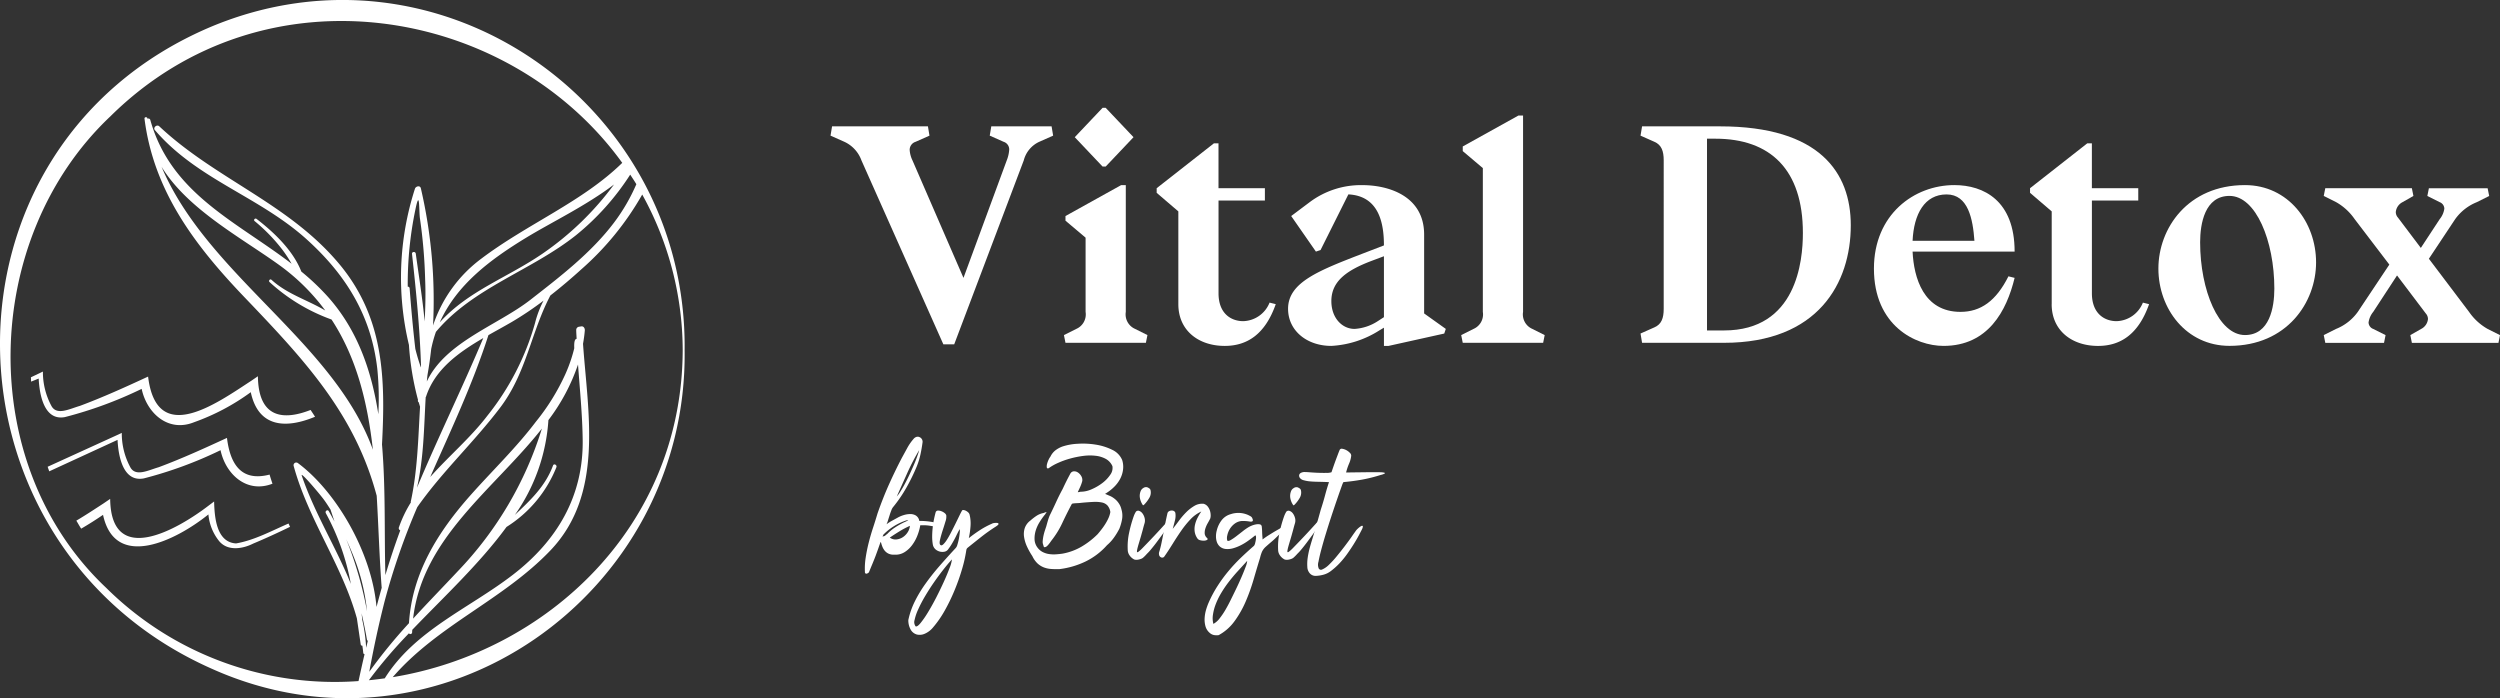
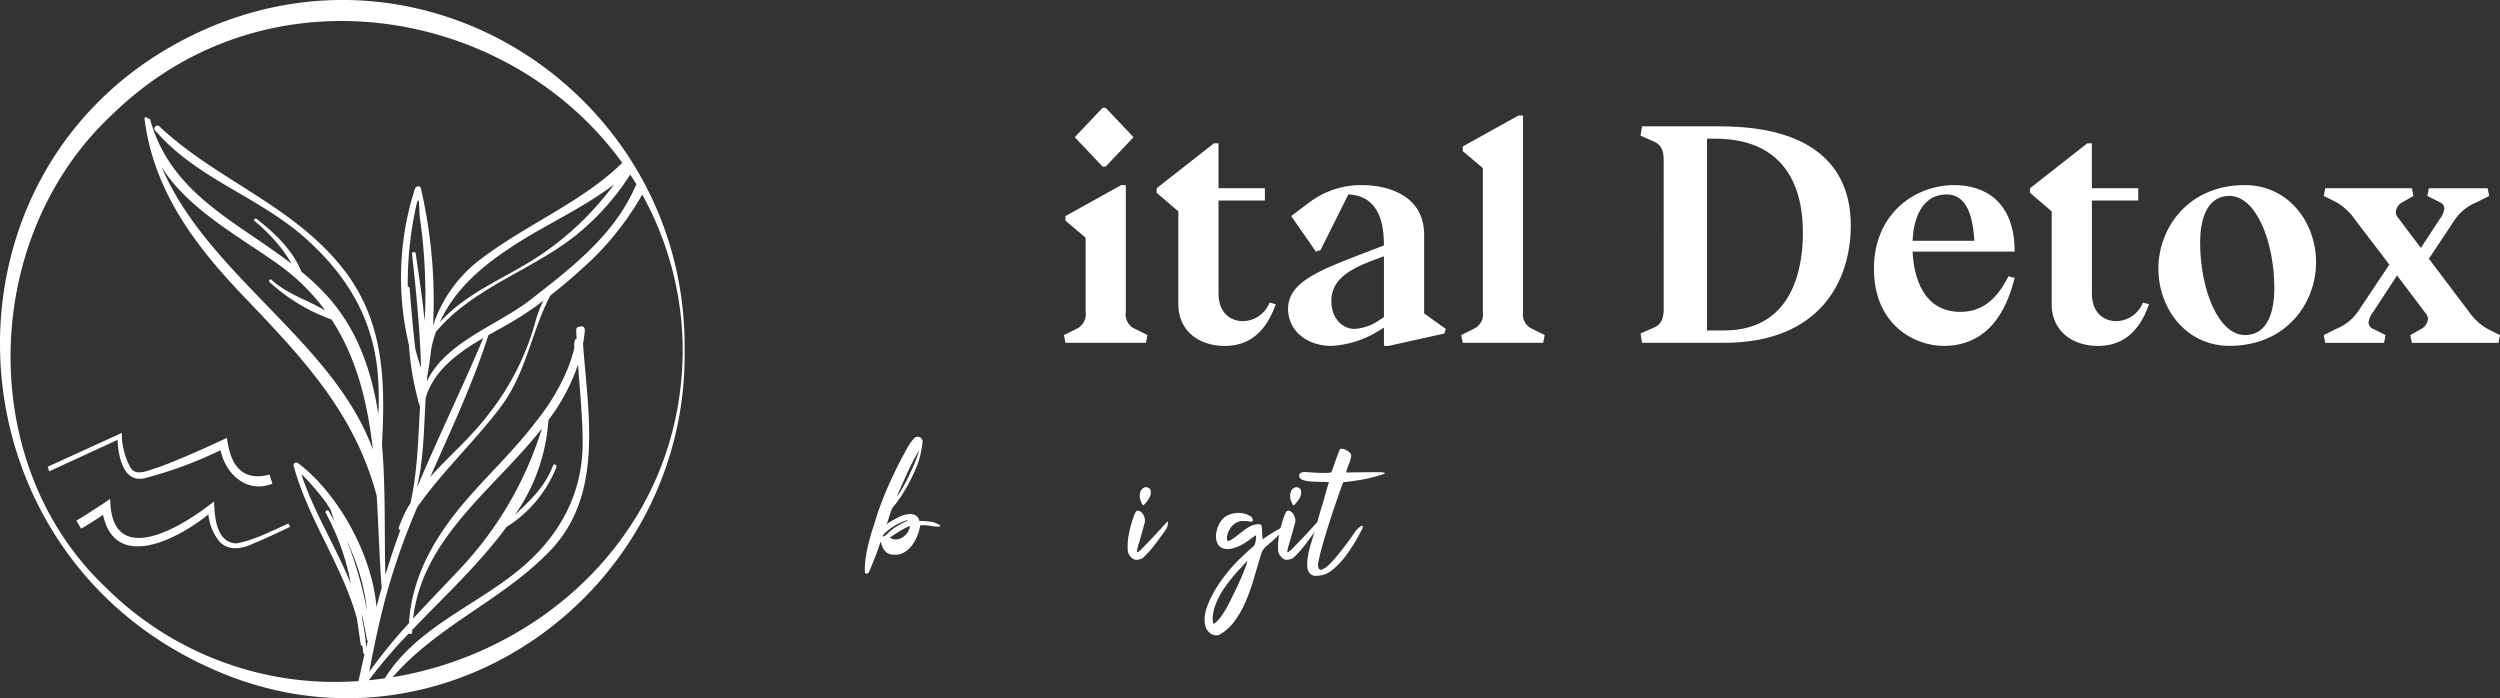
<svg xmlns="http://www.w3.org/2000/svg" width="346.146" height="96.672" viewBox="0 0 346.146 96.672">
  <rect x="0" y="0" width="346.146" height="96.672" fill="#333333" stroke="none" />
  <g id="Gruppe_11" data-name="Gruppe 11" transform="translate(-883.854 -39.209)">
    <g id="Gruppe_9" data-name="Gruppe 9" transform="translate(998.847 54.135)">
-       <path id="Pfad_68" data-name="Pfad 68" d="M4.281,58.445a4.533,4.533,0,0,0-2.355-2.569L0,55.02l.214-1.286H13.487L13.7,55.02l-1.928.856a1.165,1.165,0,0,0-.814,1.113,3.889,3.889,0,0,0,.387,1.456l7.064,16.27L24.4,58.445a4.857,4.857,0,0,0,.342-1.5,1.107,1.107,0,0,0-.769-1.07l-1.928-.856.214-1.286h8.349l.214,1.286-1.926.856a3.9,3.9,0,0,0-2.14,2.569L17.124,83.918h-1.5Z" transform="translate(0 -51.165)" fill="#fff" />
      <path id="Pfad_69" data-name="Pfad 69" d="M15.134,84l1.713-.856a2.192,2.192,0,0,0,1.286-2.355V70.513L15.348,68.16v-.643l7.707-4.281H23.7V80.789a2.192,2.192,0,0,0,1.286,2.355l1.71.856-.214,1.07H15.348Zm1.5-27.4,3.852-4.068h.429L24.769,56.6l-3.854,4.068h-.429Z" transform="translate(17.183 -52.531)" fill="#fff" />
      <path id="Pfad_70" data-name="Pfad 70" d="M24.145,77.1V64.256l-3-2.569v-.641l7.92-6.21h.641v6.21h6.423v1.71H29.71V75.6c0,2.782,1.715,3.854,3.425,3.854a4.052,4.052,0,0,0,3.641-2.569l.856.214c-1.5,4.281-4.068,5.781-7.064,5.781-3.641,0-6.423-2.142-6.423-5.781" transform="translate(24.013 -49.913)" fill="#fff" />
      <path id="Pfad_71" data-name="Pfad 71" d="M42.941,77.282l-.643.384a13.721,13.721,0,0,1-6.637,2.14c-3.423,0-5.994-2.14-5.994-5.136,0-3.684,4.284-5.311,10.491-7.707l2.782-1.07c0-3-.643-6.85-4.924-7.066l-3.852,7.707-.643.214L30.1,61.825,32.665,59.9a11.835,11.835,0,0,1,7.28-2.355c3.639,0,8.561,1.5,8.561,6.85V75.311l3,2.142-.214.643-7.707,1.71h-.643Zm0-9.891-1.713.643c-3.382,1.283-5.567,2.782-5.567,5.565,0,2.355,1.5,3.854,3.212,3.854a6.609,6.609,0,0,0,3.212-1.072l.856-.555Z" transform="translate(33.684 -46.839)" fill="#fff" />
      <path id="Pfad_72" data-name="Pfad 72" d="M40.893,83.43l1.713-.856a2.191,2.191,0,0,0,1.283-2.355V60.31l-2.782-2.353v-.643l7.707-4.281h.643V80.219a2.191,2.191,0,0,0,1.283,2.355l1.713.856-.214,1.07H41.107Z" transform="translate(46.43 -51.961)" fill="#fff" />
      <path id="Pfad_73" data-name="Pfad 73" d="M52.734,53.734H63.522c13.829,0,18.11,6.423,18.11,13.7,0,7.963-4.5,16.27-17.553,16.27H52.734l-.214-1.286,1.926-.856c.984-.427,1.283-1.283,1.283-2.567V58.445c0-1.286-.3-2.142-1.283-2.569L52.52,55.02ZM64.079,81.992C74.139,81.992,75,72.359,75,68.5c0-8.777-4.5-13.058-12.114-13.058H61.724V81.992Z" transform="translate(59.632 -51.165)" fill="#fff" />
      <path id="Pfad_74" data-name="Pfad 74" d="M67.654,69.1c0-7.491,5.565-11.559,11.13-11.559,4.068,0,8.349,2.14,8.349,9.206H73.005c.171,3.6,1.5,8.347,6.635,8.347,2.785,0,4.924-1.5,6.637-4.922l.856.214c-1.113,4.58-3.681,9.419-9.846,9.419-3.854,0-9.633-2.782-9.633-10.7m5.351-3.852h8.563c-.214-3-.856-6.421-3.854-6.421-3.039,0-4.538,2.7-4.709,6.421" transform="translate(76.815 -46.839)" fill="#fff" />
      <path id="Pfad_75" data-name="Pfad 75" d="M80.774,77.1V64.256l-3-2.569v-.641l7.92-6.21h.641v6.21h6.423v1.71H86.339V75.6c0,2.782,1.715,3.854,3.425,3.854A4.052,4.052,0,0,0,93.4,76.887l.856.214c-1.5,4.281-4.068,5.781-7.066,5.781-3.639,0-6.421-2.142-6.421-5.781" transform="translate(88.309 -49.913)" fill="#fff" />
      <path id="Pfad_76" data-name="Pfad 76" d="M86.1,69.1c0-5.567,4.066-11.559,11.986-11.559,5.994,0,9.846,5.136,9.846,10.7s-4.066,11.559-11.986,11.559c-5.994,0-9.846-5.138-9.846-10.7m16.054,2.782c0-6.637-2.569-12.844-6.208-12.844-3.425,0-4.068,3.854-4.068,6.423,0,6.635,2.569,12.842,6.208,12.842,3.425,0,4.068-3.852,4.068-6.421" transform="translate(97.755 -46.839)" fill="#fff" />
      <path id="Pfad_77" data-name="Pfad 77" d="M96.82,78.08l1.713-.856a6.817,6.817,0,0,0,3-2.355L105.9,68.32,101.1,62.027a7.771,7.771,0,0,0-2.569-2.355l-1.713-.856.214-1.07h11.988l.214,1.07-1.5.856a1.723,1.723,0,0,0-.94,1.369,1.162,1.162,0,0,0,.3.771l3.167,4.2,2.612-3.98a2.967,2.967,0,0,0,.643-1.456.988.988,0,0,0-.643-.9l-1.71-.856.214-1.07h8.134l.214,1.07-1.71.856a6.8,6.8,0,0,0-3,2.355l-3.639,5.479,5.565,7.363a7.794,7.794,0,0,0,2.569,2.355l1.713.856-.214,1.07H109.022l-.214-1.07,1.5-.856a1.726,1.726,0,0,0,.942-1.369,1.173,1.173,0,0,0-.3-.771l-3.983-5.266-3.3,5.05a2.967,2.967,0,0,0-.643,1.456.988.988,0,0,0,.643.9l1.713.856-.214,1.07H97.034Z" transform="translate(109.93 -46.611)" fill="#fff" />
      <g id="Gruppe_10" data-name="Gruppe 10" transform="translate(4.749 45.541)">
        <path id="Pfad_78" data-name="Pfad 78" d="M40.254,85.988a6.451,6.451,0,0,1,.8-.512q.394-.215.782-.429a3.977,3.977,0,0,1,.79-.331,3.147,3.147,0,0,1,.869-.149,1.547,1.547,0,0,1,.758.16,1.074,1.074,0,0,1,.512.619c0,.085.015.137.045.149a.279.279,0,0,0,.128.023,9.279,9.279,0,0,1,1.467.117,2.811,2.811,0,0,1,1.187.438c.1.073.143.122.128.15s-.053.051-.117.064a1.012,1.012,0,0,1-.224.021h-.149c-.329-.028-.638-.066-.931-.117a5.384,5.384,0,0,0-.888-.075h-.472a7.136,7.136,0,0,1-.387,1.392,5.579,5.579,0,0,1-.728,1.337,3.81,3.81,0,0,1-1.068,1,2.343,2.343,0,0,1-1.392.344,1.683,1.683,0,0,1-.846-.152,1.559,1.559,0,0,1-.536-.438,2.281,2.281,0,0,1-.32-.589,4.872,4.872,0,0,1-.182-.6.09.09,0,0,1-.043.075.09.09,0,0,0-.043.075c-.1.284-.2.57-.3.856s-.211.587-.331.91-.258.664-.408,1.027-.318.767-.5,1.209a.238.238,0,0,1-.085.128c-.028.015-.064.036-.107.064a.266.266,0,0,1-.224.064.193.193,0,0,1-.16-.128,9.69,9.69,0,0,1,.1-2.086q.16-1.06.427-2.108t.6-2.054c.222-.671.423-1.322.609-1.948q.753-2.162,1.584-4.015t1.777-3.671q.384-.7.76-1.39A6.851,6.851,0,0,1,44,74.172a.87.87,0,0,1,.378-.278.584.584,0,0,1,.459.021.7.7,0,0,1,.406.792q-.109.814-.288,1.638a10.253,10.253,0,0,1-.5,1.617,26.789,26.789,0,0,1-1.435,2.94,18.731,18.731,0,0,1-1.819,2.667,1.457,1.457,0,0,0-.256.448c-.083.214-.169.442-.243.685s-.156.48-.226.718a3.966,3.966,0,0,1-.214.566m-.555,1.67a.552.552,0,0,0,.384-.117,2.642,2.642,0,0,1,.278-.224,5.991,5.991,0,0,1,1.1-.91,11.186,11.186,0,0,1,1.271-.717,2.767,2.767,0,0,0,.536-.278H43.1a.4.4,0,0,1-.128.053.753.753,0,0,0-.173.053,7.878,7.878,0,0,0-2.911,1.841.2.2,0,0,0-.083.128.4.4,0,0,1-.107.171m1.025.171a1.311,1.311,0,0,0,.9.256,1.966,1.966,0,0,0,.878-.3,2.249,2.249,0,0,0,.683-.685,1.94,1.94,0,0,0,.32-.9,12.186,12.186,0,0,0-1.444.76c-.478.293-.925.583-1.339.867m4.068-12.114a30.763,30.763,0,0,0-1.649,3.169c-.487,1.083-.969,2.167-1.456,3.252a4.015,4.015,0,0,0,.483-.653c.192-.305.4-.656.611-1.048s.427-.816.641-1.273.414-.9.6-1.328.346-.831.48-1.209.233-.681.29-.91" transform="translate(-37.26 -73.858)" fill="#fff" />
-         <path id="Pfad_79" data-name="Pfad 79" d="M45.094,84.379a1.448,1.448,0,0,1-1.038-.171,1.171,1.171,0,0,1-.589-.835,6.374,6.374,0,0,1-.088-1.07c0-.4.026-.8.066-1.209s.1-.8.182-1.189.162-.728.248-1.027a.355.355,0,0,1,.331-.192,1.3,1.3,0,0,1,.472.1,1.565,1.565,0,0,1,.427.246.651.651,0,0,1,.226.3,1.953,1.953,0,0,1-.12.888q-.179.609-.4,1.273c-.139.442-.254.852-.342,1.23s-.073.617.045.717c.1.1.231.075.4-.075a3.293,3.293,0,0,0,.521-.664c.188-.293.376-.634.579-1.027s.4-.782.589-1.166.365-.741.523-1.07.286-.579.387-.75c.028-.058.094-.081.2-.075a.852.852,0,0,1,.331.1,1.356,1.356,0,0,1,.32.224.633.633,0,0,1,.194.31,5.063,5.063,0,0,1,.13,1.617,11.533,11.533,0,0,1-.237,1.638c.525-.414,1.044-.784,1.55-1.113a11.353,11.353,0,0,1,1.636-.878.776.776,0,0,1,.335-.1,1.626,1.626,0,0,1,.414-.011c.117.015.177.06.182.139s-.124.2-.393.374a24.156,24.156,0,0,0-1.994,1.414q-1,.791-1.881,1.5a.518.518,0,0,0-.194.342,18.809,18.809,0,0,1-.6,2.654,28.376,28.376,0,0,1-1.04,2.932A25.431,25.431,0,0,1,45.1,92.566a14.29,14.29,0,0,1-1.6,2.3,3.051,3.051,0,0,1-1.132.867,1.725,1.725,0,0,1-1.1.117,1.417,1.417,0,0,1-.835-.63,2.586,2.586,0,0,1-.354-1.382,10.869,10.869,0,0,1,.9-2.58,17.778,17.778,0,0,1,1.486-2.46q.865-1.211,1.915-2.419t2.206-2.449a1.035,1.035,0,0,0,.278-.5,7.517,7.517,0,0,0,.214-.846,7.772,7.772,0,0,0,.117-.846,1.35,1.35,0,0,0-.011-.48c-.141.256-.3.559-.468.91s-.352.683-.54,1.006a7.551,7.551,0,0,1-.553.835.831.831,0,0,1-.536.374m-4,10.337q.237.086.681-.459A12.775,12.775,0,0,0,42.781,92.8q.557-.91,1.138-2.033c.384-.75.735-1.478,1.057-2.182s.589-1.345.8-1.915a4.8,4.8,0,0,0,.342-1.221c-.372.4-.775.882-1.217,1.446s-.876,1.155-1.307,1.777-.829,1.251-1.211,1.894a18.22,18.22,0,0,0-.937,1.8,6.7,6.7,0,0,0-.5,1.465.977.977,0,0,0,.143.888" transform="translate(-34.054 -68.461)" fill="#fff" />
-         <path id="Pfad_80" data-name="Pfad 80" d="M55.042,81.028A.833.833,0,0,0,55.277,81a.811.811,0,0,1,.235-.032,3.733,3.733,0,0,0,1.446-.342,6.971,6.971,0,0,0,1.476-.856,4.793,4.793,0,0,0,1.091-1.136,1.592,1.592,0,0,0,.312-1.2,2.12,2.12,0,0,0-.91-1.006,3.781,3.781,0,0,0-1.424-.438,6.962,6.962,0,0,0-1.721.021,13.049,13.049,0,0,0-1.8.363,11.464,11.464,0,0,0-1.668.6,6.894,6.894,0,0,0-1.3.737c-.158.058-.246.019-.267-.117a1.243,1.243,0,0,1,.043-.491,3.021,3.021,0,0,1,.214-.579,2.112,2.112,0,0,1,.248-.416,2.435,2.435,0,0,1,.7-.878,3.694,3.694,0,0,1,.942-.515A7.954,7.954,0,0,1,55,74.33a11.147,11.147,0,0,1,2.526.117,7.846,7.846,0,0,1,2.278.717,2.733,2.733,0,0,1,1.379,1.411,3.138,3.138,0,0,1,.117,1.382,3.73,3.73,0,0,1-.406,1.251,4.5,4.5,0,0,1-.8,1.07,6.03,6.03,0,0,1-1.072.856.273.273,0,0,1-.083.064c-.03.015-.07.036-.13.064.246.1.472.2.688.29a2.738,2.738,0,0,1,.617.374,2.605,2.605,0,0,1,.621.675,2.327,2.327,0,0,1,.344.8,2.964,2.964,0,0,1,.088,1.4,6.759,6.759,0,0,1-.365,1.275,9.233,9.233,0,0,1-.76,1.251,5.668,5.668,0,0,1-.952,1.038,9.56,9.56,0,0,1-3.007,2.278,11.5,11.5,0,0,1-3.564,1.038,10.441,10.441,0,0,1-1.2-.021,3.376,3.376,0,0,1-1.029-.235,2.787,2.787,0,0,1-.854-.555,3.418,3.418,0,0,1-.688-.987,9.559,9.559,0,0,1-.737-1.315,4.92,4.92,0,0,1-.408-1.337,2.679,2.679,0,0,1,.1-1.243,2.2,2.2,0,0,1,.771-1.027,7.568,7.568,0,0,1,.843-.653,2.759,2.759,0,0,1,1-.4c.073-.028.13-.053.182-.075a.464.464,0,0,1,.184-.032h.062a1.266,1.266,0,0,0-.173.214.77.77,0,0,1-.126.171,9.918,9.918,0,0,0-.707,1.008,4.921,4.921,0,0,0-.525,1.155,3.735,3.735,0,0,0-.16,1.2,2,2,0,0,0,.363,1.091,2.12,2.12,0,0,0,.717.653,2.773,2.773,0,0,0,.9.3,4.37,4.37,0,0,0,.974.043c.329-.021.645-.053.942-.1a8.079,8.079,0,0,0,2.644-.984,11.109,11.109,0,0,0,2.2-1.713q.256-.3.545-.673a8.723,8.723,0,0,0,.534-.771,6.472,6.472,0,0,0,.431-.814,3.418,3.418,0,0,0,.243-.8,1.762,1.762,0,0,0-.4-.91,1.447,1.447,0,0,0-.779-.416,4.529,4.529,0,0,0-1.189-.075c-.466.021-1,.06-1.6.117-.2.028-.406.045-.621.053s-.427.026-.641.053c-.015,0-.034.015-.066.043a.063.063,0,0,1-.041.021q-.685,1.284-1.307,2.612a12.3,12.3,0,0,1-1.518,2.46l-.205.29a3.378,3.378,0,0,1-.34.406.707.707,0,0,1-.354.214c-.115.021-.186-.075-.214-.288a1.122,1.122,0,0,1-.088-.568,5.36,5.36,0,0,1,.107-.739,7.417,7.417,0,0,1,.2-.737c.079-.237.139-.419.184-.547.07-.256.141-.51.214-.76a6.277,6.277,0,0,1,.256-.737q.468-.942.888-1.864t.908-1.817c.173-.372.346-.735.525-1.093s.361-.7.547-1.048a.6.6,0,0,1,.491-.31.924.924,0,0,1,.566.171,1.5,1.5,0,0,1,.451.493,1.056,1.056,0,0,1,.141.673,4.8,4.8,0,0,1-.28.8c-.115.25-.226.5-.342.739" transform="translate(-25.553 -73.351)" fill="#fff" />
        <path id="Pfad_81" data-name="Pfad 81" d="M59.577,82.129l.258-.258h.021v.043a1.394,1.394,0,0,1-.085.739,2.218,2.218,0,0,0-.128.269c-.141.214-.335.489-.577.822s-.5.679-.76,1.029-.517.67-.762.963a6.142,6.142,0,0,1-.577.63,4.907,4.907,0,0,1-.557.557,1.033,1.033,0,0,1-.288.149,2.227,2.227,0,0,1-.374.1,1.313,1.313,0,0,1-.376.011.587.587,0,0,1-.288-.107,1.773,1.773,0,0,1-.566-.568,1.332,1.332,0,0,1-.205-.715,8.959,8.959,0,0,1,.205-2.409,17.589,17.589,0,0,1,.63-2.236,3.3,3.3,0,0,1,.3-.621.408.408,0,0,1,.451-.107.979.979,0,0,1,.457.352,1.774,1.774,0,0,1,.3.653,1.376,1.376,0,0,1-.032.771c-.073.241-.137.474-.192.694s-.122.455-.194.7c-.028.115-.073.278-.139.493s-.13.438-.2.673-.139.461-.194.675a3.6,3.6,0,0,0-.107.493c-.03.214.028.271.171.171a4.861,4.861,0,0,0,.577-.515c.585-.6,1.142-1.181,1.67-1.742s1.051-1.132,1.561-1.7M56.583,79.56c-.1.1-.173.1-.214,0a2.412,2.412,0,0,1-.363-.9,1.74,1.74,0,0,1,.083-.942.846.846,0,0,1,.374-.461.669.669,0,0,1,.527-.117,1.333,1.333,0,0,1,.275.139.459.459,0,0,1,.194.226,1.433,1.433,0,0,1-.16,1.113,4.72,4.72,0,0,1-.718.942" transform="translate(-17.911 -70.149)" fill="#fff" />
-         <path id="Pfad_82" data-name="Pfad 82" d="M62.2,79.28a4.8,4.8,0,0,0-1.5,1.081,13.356,13.356,0,0,0-1.294,1.6c-.408.585-.8,1.192-1.189,1.819s-.767,1.213-1.153,1.755a.347.347,0,0,1-.408.107.459.459,0,0,1-.3-.331.838.838,0,0,1,.043-.525c.1-.342.2-.728.288-1.155s.182-.878.267-1.35.177-.942.269-1.412.19-.92.288-1.347a.431.431,0,0,1,.205-.269.748.748,0,0,1,.352-.107.6.6,0,0,1,.342.075.408.408,0,0,1,.194.256,2.54,2.54,0,0,1-.053,1.027c-.1.4-.2.792-.312,1.179q.384-.471.846-1.1A10.2,10.2,0,0,1,60.091,79.4a5.62,5.62,0,0,1,1.153-.9,2.091,2.091,0,0,1,1.273-.288,1.109,1.109,0,0,1,.547.352,1.829,1.829,0,0,1,.312.557,2.1,2.1,0,0,1,.115.611,1.5,1.5,0,0,1-.053.512q-.147.3-.352.653a3.809,3.809,0,0,0-.32.718,1.95,1.95,0,0,0-.1.717.91.91,0,0,0,.344.63c.085.115.079.2-.021.256a.88.88,0,0,1-.406.1,1.684,1.684,0,0,1-.515-.053.662.662,0,0,1-.363-.192,2.149,2.149,0,0,1-.416-.952,2.628,2.628,0,0,1,.03-.974,4,4,0,0,1,.344-.963,7.441,7.441,0,0,1,.534-.9" transform="translate(-15.608 -68.927)" fill="#fff" />
        <path id="Pfad_83" data-name="Pfad 83" d="M62.432,82.629c.085.085.246.06.48-.075a7.221,7.221,0,0,0,.771-.525q.416-.32.869-.675a7.514,7.514,0,0,1,.769-.545,3.08,3.08,0,0,1,.416-.214,3.02,3.02,0,0,1,.6-.192,1.572,1.572,0,0,1,.568-.024.338.338,0,0,1,.3.3c.03.256.047.513.053.771s.023.527.053.814v.214c.286-.214.581-.419.888-.611s.6-.374.888-.545q.493-.279.952-.547a5.72,5.72,0,0,1,.952-.44l.045.023v.019a.31.31,0,0,0-.058.066.208.208,0,0,1-.053.064c-.254.284-.508.545-.758.779s-.5.476-.76.718c-.3.3-.579.559-.843.782s-.555.474-.869.76a2.1,2.1,0,0,0-.48.685,5.255,5.255,0,0,0-.246.79q-.429,1.393-.888,2.977a26.6,26.6,0,0,1-1.1,3.071A13.956,13.956,0,0,1,63.428,93.8a6.541,6.541,0,0,1-2.193,1.926,2.174,2.174,0,0,1-.634-.011,1.236,1.236,0,0,1-.587-.29,1.847,1.847,0,0,1-.6-.92,3.487,3.487,0,0,1-.12-1.123,5.14,5.14,0,0,1,.2-1.166,8.019,8.019,0,0,1,.363-1.006,16.412,16.412,0,0,1,1.232-2.3,20.043,20.043,0,0,1,1.5-2.046,23.388,23.388,0,0,1,1.7-1.83q.9-.865,1.841-1.678a.929.929,0,0,0,.16-.376,4.015,4.015,0,0,0,.107-.555A1.151,1.151,0,0,0,66.392,82c-.028-.107-.1-.1-.214.011q-.426.343-.91.685a7.464,7.464,0,0,1-1,.6,5.937,5.937,0,0,1-1.048.406,2.729,2.729,0,0,1-1.072.085,1.456,1.456,0,0,1-.771-.352,1.548,1.548,0,0,1-.393-.621,2.4,2.4,0,0,1-.117-.771,2.948,2.948,0,0,1,.107-.8,3.753,3.753,0,0,1,.662-1.411,2.4,2.4,0,0,1,1.264-.856,3.339,3.339,0,0,1,2.353.085c.158.073.295.143.416.214a.55.55,0,0,1,.248.322c.141.314.028.448-.344.406-.156-.028-.318-.049-.48-.064s-.318-.021-.461-.021a1.855,1.855,0,0,0-1.121.333,2.6,2.6,0,0,0-.73.779,2.779,2.779,0,0,0-.352.9,1.44,1.44,0,0,0,0,.707m2.761,2.8L63.855,86.9c-.451.491-.869,1-1.262,1.508a15.659,15.659,0,0,0-1.081,1.617,9.8,9.8,0,0,0-.814,1.787A7.1,7.1,0,0,0,60.432,93a3.1,3.1,0,0,0,.075,1.166,2.668,2.668,0,0,0,.856-.75,10.047,10.047,0,0,0,.8-1.177c.25-.427.474-.846.675-1.251s.363-.739.491-1c.1-.2.254-.517.461-.952s.412-.893.619-1.371.391-.927.545-1.347a3.041,3.041,0,0,0,.237-.888" transform="translate(-12.246 -68.251)" fill="#fff" />
        <path id="Pfad_84" data-name="Pfad 84" d="M69.33,82.129l.258-.258h.019v.043a1.377,1.377,0,0,1-.083.739,2.069,2.069,0,0,0-.13.269c-.141.214-.335.489-.577.822s-.5.679-.76,1.029-.517.67-.758.963a6.636,6.636,0,0,1-.579.63,5.285,5.285,0,0,1-.557.557.99.99,0,0,1-.29.149,2.126,2.126,0,0,1-.374.1,1.294,1.294,0,0,1-.374.011.587.587,0,0,1-.29-.107,1.816,1.816,0,0,1-.566-.568,1.332,1.332,0,0,1-.205-.715,9.046,9.046,0,0,1,.205-2.409,17.575,17.575,0,0,1,.632-2.236,3.567,3.567,0,0,1,.3-.621.411.411,0,0,1,.451-.107.984.984,0,0,1,.459.352,1.846,1.846,0,0,1,.3.653,1.34,1.34,0,0,1-.034.771c-.07.241-.135.474-.192.694s-.12.455-.192.7c-.03.115-.075.278-.139.493s-.132.438-.2.673-.137.461-.194.675a4.393,4.393,0,0,0-.107.493c-.028.214.028.271.173.171a4.859,4.859,0,0,0,.577-.515c.585-.6,1.14-1.181,1.67-1.742s1.048-1.132,1.561-1.7m-3-2.569c-.1.1-.171.1-.214,0a2.412,2.412,0,0,1-.363-.9,1.762,1.762,0,0,1,.085-.942.828.828,0,0,1,.374-.461.664.664,0,0,1,.525-.117,1.283,1.283,0,0,1,.275.139.439.439,0,0,1,.194.226,1.433,1.433,0,0,1-.16,1.113,4.565,4.565,0,0,1-.718.942" transform="translate(-6.84 -70.149)" fill="#fff" />
        <path id="Pfad_85" data-name="Pfad 85" d="M68.1,91.092a.352.352,0,0,0,.523.256,3.024,3.024,0,0,0,.923-.641,12.6,12.6,0,0,0,1.1-1.2q.577-.7,1.1-1.39t.912-1.241c.256-.372.427-.615.515-.728a2.1,2.1,0,0,1,.243-.322,3.738,3.738,0,0,1,.354-.32c.058-.043.124-.088.2-.139a.331.331,0,0,1,.2-.064c.058.006.081.053.077.139a1.484,1.484,0,0,1-.162.429c-.085.171-.222.431-.406.779s-.414.743-.685,1.179-.57.884-.9,1.347a12.112,12.112,0,0,1-1.059,1.3,9.636,9.636,0,0,1-1.157,1.046A2.979,2.979,0,0,1,68.7,92.1a4.714,4.714,0,0,1-.984.139,1.053,1.053,0,0,1-.794-.331,1.4,1.4,0,0,1-.363-.92,6.041,6.041,0,0,1,.053-1.273,11.893,11.893,0,0,1,.267-1.307c.115-.421.209-.745.28-.974q.343-1.111.651-2.193c.209-.72.412-1.446.611-2.172q.32-.964.592-1.982t.545-1.828c-.286-.015-.579-.026-.88-.034s-.6-.013-.9-.021-.6-.023-.888-.053A4.629,4.629,0,0,1,66.071,79a.918.918,0,0,1-.5-.278.545.545,0,0,1-.149-.384A.431.431,0,0,1,65.631,78a1.054,1.054,0,0,1,.589-.139c.156,0,.412.015.771.043s.73.051,1.123.064.756.017,1.091.011a2.143,2.143,0,0,0,.653-.075c.043-.013.064-.036.064-.064.085-.256.177-.527.278-.814s.2-.564.3-.835.2-.527.29-.771.173-.448.246-.619a.306.306,0,0,1,.352-.162,1.688,1.688,0,0,1,.557.184,1.887,1.887,0,0,1,.5.374.534.534,0,0,1,.19.416,3.734,3.734,0,0,1-.3,1.093,7.616,7.616,0,0,0-.408,1.219c.9-.015,1.672-.023,2.323-.032s1.279-.011,1.892-.011c.2,0,.4,0,.6.011a2.375,2.375,0,0,1,.459.053c.107.028.13.068.075.117a1.909,1.909,0,0,1-.557.2,20.357,20.357,0,0,1-2.609.653q-1.265.224-2.483.333c-.073.013-.1.028-.1.041s-.009.058-.053.13a.069.069,0,0,1-.019.043.058.058,0,0,0-.024.043c-.226.628-.478,1.335-.747,2.118s-.542,1.591-.814,2.419-.527,1.64-.771,2.439-.448,1.525-.621,2.172-.295,1.192-.374,1.627a1.368,1.368,0,0,0-.011.8" transform="translate(-5.291 -72.97)" fill="#fff" />
      </g>
    </g>
-     <path id="Pfad_86" data-name="Pfad 86" d="M38.645,30.395a56.294,56.294,0,0,0,10.622-3.906c.72,3.365,3.677,6.079,7.28,4.61a30.666,30.666,0,0,0,7.828-4.149c1.083,5.027,5.029,5.012,8.9,3.4-.2-.318-.41-.63-.617-.942-3.711,1.454-7.224,1.2-7.295-4.666l-.925.632c-4.9,3.2-13.1,9.116-14.279-.585-3.1,1.435-6.25,2.87-9.445,4.057-1.463.427-3.131,1.328-3.9.079a9.893,9.893,0,0,1-1.219-4.832l-.416.2-1.245.594c.013.2.015.4.03.6l1.046-.425c.111,2.231.747,5.885,3.639,5.334" transform="translate(854.2 66.562)" fill="#fff" />
    <path id="Pfad_87" data-name="Pfad 87" d="M61.034,3.752c-39.417,16.791-38.277,71.82.25,88.856C92.715,106.7,127.172,82.254,126.719,48.48c.393-34.008-33.925-58.1-65.685-44.728m59,21.758a25.7,25.7,0,0,1-3.043,5.251c-3.171,4.226-7.5,7.532-11.629,10.754-4.542,3.536-11.751,5.825-14.339,11.311.026-.293.06-.583.088-.873q.317-1.794.519-3.62a17.917,17.917,0,0,1,.656-2.385c5.14-6.133,13.212-8.463,19.4-13.385a35.366,35.366,0,0,0,7.5-8.384c.288.44.581.878.854,1.33M90.223,50.693c0,.062-.011.126-.017.186q-.445-1.265-.773-2.58c-.322-2.772-.572-5.554-.788-8.379a.245.245,0,0,0-.263-.231,50.465,50.465,0,0,1,1.066-10.7c.632-3.066.47.3.634,1.322a71.773,71.773,0,0,1,.711,8.371c.083,1.947.038,3.889-.07,5.825-.288-3.143-.805-6.28-1.226-9.383-.045-.333-.559-.3-.523.034.574,5.193,1.081,10.333,1.249,15.535m.645,4.292c.013-.019.032-.026.041-.047,1.23-3.805,4.529-6.15,7.935-8.132-2.936,6.987-6.27,13.769-9.182,20.726.942-4.121.967-8.337,1.207-12.548M99.557,46.4c1.106-.628,2.21-1.224,3.246-1.828a46,46,0,0,0,4.384-2.949,14.046,14.046,0,0,0-1.177,3.1,36.226,36.226,0,0,1-6.6,12.834c-2.37,3.1-5.375,5.623-7.914,8.49,2.849-6.47,5.877-12.853,8.059-19.648m-6.737-1.77c2.353-5.225,6.978-8.685,12-11.74,3.53-2.146,8.243-4.4,12.127-7.346a41.393,41.393,0,0,1-9.844,9.539c-4.911,3.374-10.31,5.159-14.282,9.547M81.568,94.3A44.951,44.951,0,0,1,46.639,81.4C28.45,64.276,29.321,33.011,47.2,16.12,68.722-5.187,102.514.961,118.084,22.55c-5.507,5.39-13.1,8.428-19.492,13.248a18.912,18.912,0,0,0-6.705,9.272A68.466,68.466,0,0,0,90.2,26.08c-.1-.463-.711-.295-.822.058a40.143,40.143,0,0,0-.829,21.619A38.889,38.889,0,0,0,89.8,55.35c0,.034-.009.068-.011.1a.273.273,0,0,0,.117.256c.06.2.117.4.182.6-.256,4.386-.348,8.875-1.286,13.15a.14.14,0,0,0,.019.1,17.145,17.145,0,0,0-1.659,3.455.323.323,0,0,0,.186.423q-1.128,3.053-2.059,6.195c-.164-5.757.049-12.012-.47-18.087.478-9.048.331-17.555-5.975-25.057-7.019-8.356-17.079-11.683-24.869-19-.329-.307-.9.182-.6.532,5.885,6.867,14.493,9.193,21.1,15.2,5.424,4.926,8.875,10.568,9.7,17.91a41.179,41.179,0,0,1,.137,6.225c-.931-5.988-2.864-11.627-6.955-16.227A33.3,33.3,0,0,0,73.65,37.6c-1.155-2.943-3.786-5.432-6.2-7.292-.207-.158-.47.139-.267.305a24.4,24.4,0,0,1,3.822,3.933,18.769,18.769,0,0,1,1.3,1.975C64.7,30.677,55.6,26.853,52.736,16.6a.265.265,0,0,0-.382-.156l-.006-.036c-.043-.258-.444-.237-.412.032C53.21,26.5,58.982,34.056,65.809,41.188c8.23,8.6,15.245,16.08,18.277,27.459.252,4.222.369,8.5.685,12.689,0,.009.009.011.013.021-.246.886-.487,1.785-.726,2.682C83.4,76.446,78.446,68.026,73.18,64.122a.372.372,0,0,0-.589.4c2.044,7.461,6.724,13.75,8.751,21.1.179,1.2.352,2.4.532,3.611a.187.187,0,0,0,.226.162c.043.333.094.662.124,1a.2.2,0,0,0,.182.181c-.295,1.234-.566,2.479-.837,3.722M69.249,39.053a25.475,25.475,0,0,0,8.584,5.189c3.5,5.339,4.99,11.525,5.727,18.025C78.16,47.332,60.628,38.079,54.3,23.1c3.6,5.86,10.925,9.742,16.206,13.536a28.941,28.941,0,0,1,6.46,6.359c-2.441-1.456-5.274-2.266-7.446-4.254-.2-.179-.461.13-.271.314m7.788,31.993a32.8,32.8,0,0,1,3.47,9.8c-2.022-5.035-5.01-9.735-6.8-15-.22-.645,2.439,2.477,3.081,3.353.322.438.611.895.9,1.352.186.557.372,1.117.559,1.672-.261-.491-.521-.98-.805-1.458-.16-.271-.555.006-.4.275m2.823,3.617c.305.673.6,1.352.878,2.031a27.986,27.986,0,0,1,2.005,7.946,51.915,51.915,0,0,0-2.883-9.977m2.759,15.016a23.376,23.376,0,0,0-.534-3.833c-.028-.314-.068-.624-.1-.935.278,1.211.534,2.43.747,3.671a.169.169,0,0,0,.12.139c-.077.32-.149.641-.228.959M83,94.184a66.8,66.8,0,0,1,5.552-6.5.238.238,0,0,0,.438-.128c0-.12.015-.233.021-.354,4.431-4.617,9.342-9.178,13.047-14.241a17.369,17.369,0,0,0,6.91-8.277c.113-.312-.352-.549-.468-.233-1.081,2.917-3.16,4.832-5.285,6.844a25.625,25.625,0,0,0,4.645-13.128,27.118,27.118,0,0,0,4.1-7.7c.25,3.466.6,6.929.645,10.412.115,7.888-3.613,14.045-9.667,18.706S89.379,87.255,85.2,93.922c-.73.1-1.465.192-2.2.263m6.126-8.529c1.277-11.2,11.194-17.9,17.831-26.312a49.7,49.7,0,0,1-11.636,19.74c-2.063,2.2-4.166,4.361-6.195,6.573m-2.819,8.1c6.25-7.226,15.255-10.666,21.828-17.542,7.429-7.773,5.2-18.965,4.521-28.565l-.009-.009c.109-.617.2-1.245.254-1.892.024-.275-.16-.613-.489-.557-.1.013-.2.028-.293.045a.449.449,0,0,0-.408.472c.006.4.038.805.056,1.207-.261.019-.369.444-.327,1.3a20.774,20.774,0,0,1-1.234,3.59,30.282,30.282,0,0,1-4.07,6.571c-2.721,3.6-6.015,6.763-9.007,10.13-4.583,5.146-8.147,10.861-8.574,17.775a72.808,72.808,0,0,0-5.5,6.735c.611-3.295,1.309-6.588,2.159-9.887A94.609,94.609,0,0,1,89.7,70.225c3.451-4.929,7.788-8.922,11.478-13.782,3.658-4.817,4.273-10.459,6.955-15.533,1.484-1.16,2.919-2.379,4.29-3.624a40.032,40.032,0,0,0,8.426-10.35,44.69,44.69,0,0,1,5.605,21.544c-.079,24.538-18.93,41.807-40.141,45.277" transform="translate(851.926 39.209)" fill="#fff" />
    <path id="Pfad_88" data-name="Pfad 88" d="M48.334,34.371a56.368,56.368,0,0,0,10.624-3.906c.711,3.338,3.63,6.03,7.19,4.64-.141-.419-.278-.837-.4-1.262-2.879.739-5.3-.141-5.9-5.08-3.107,1.435-6.252,2.87-9.445,4.057-1.465.427-3.133,1.328-3.9.077a9.855,9.855,0,0,1-1.219-4.83l-.419.2-9.848,4.493.222.632,9.458-4.356c.113,2.232.747,5.885,3.639,5.334" transform="translate(855.432 71.077)" fill="#fff" />
    <path id="Pfad_89" data-name="Pfad 89" d="M59.012,38.517c-2.748-.143-3-3.632-3.058-5.808l-.72.54c-4.382,3.365-13.558,8.616-13.671-.9l-.927.632c-1.123.732-2.419,1.591-3.76,2.383.231.365.431.752.673,1.108,1.034-.6,2.039-1.239,3.026-1.913C42.24,42.28,50.66,38.129,55.166,34.5a6.827,6.827,0,0,0,1.5,3.713c1.2,1.418,3.282,1.044,4.691.329,1.73-.722,3.427-1.508,5.11-2.323-.03-.064-.179-.4-.209-.459-2.409,1.046-4.738,2.315-7.248,2.753" transform="translate(857.545 75.935)" fill="#fff" />
  </g>
</svg>